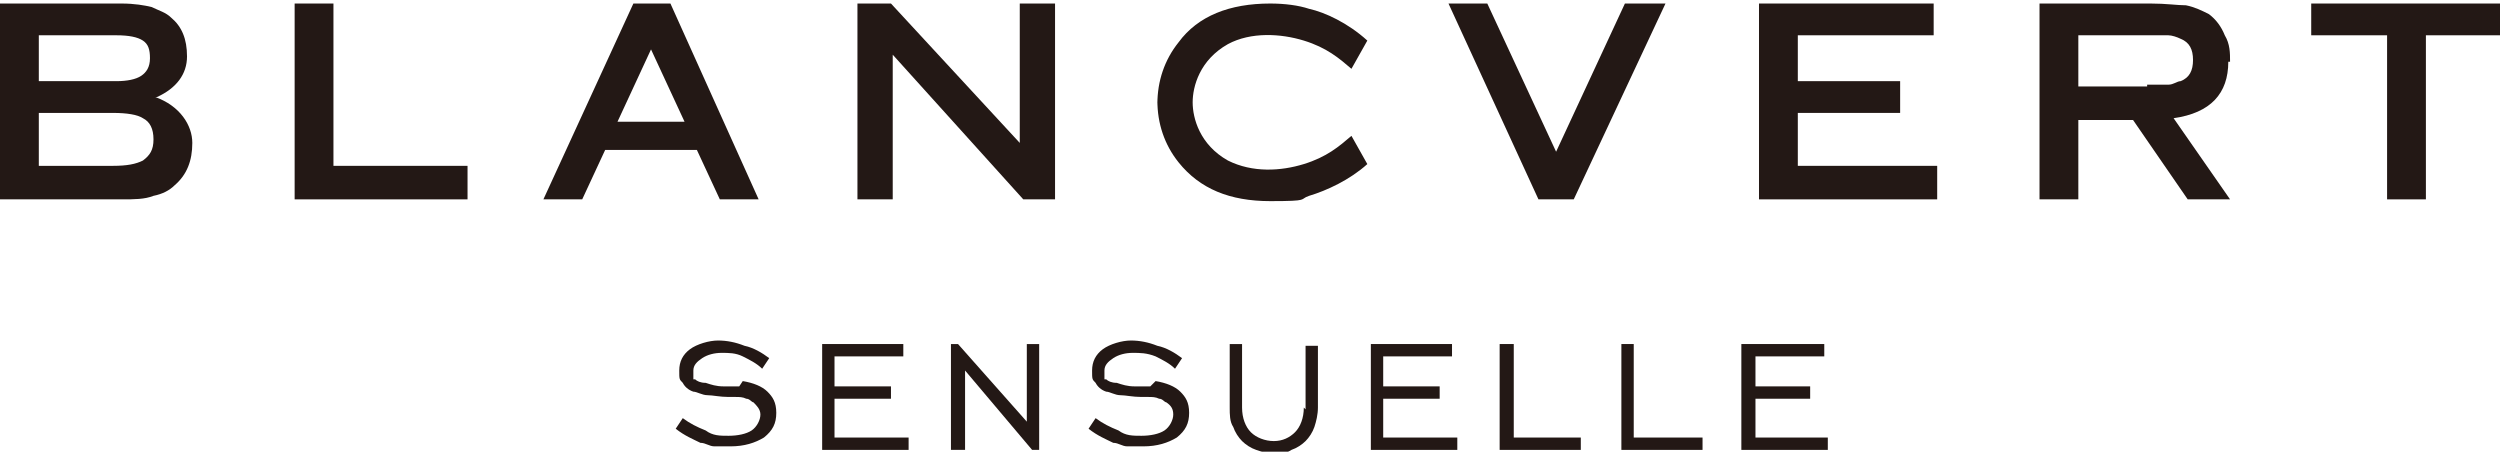
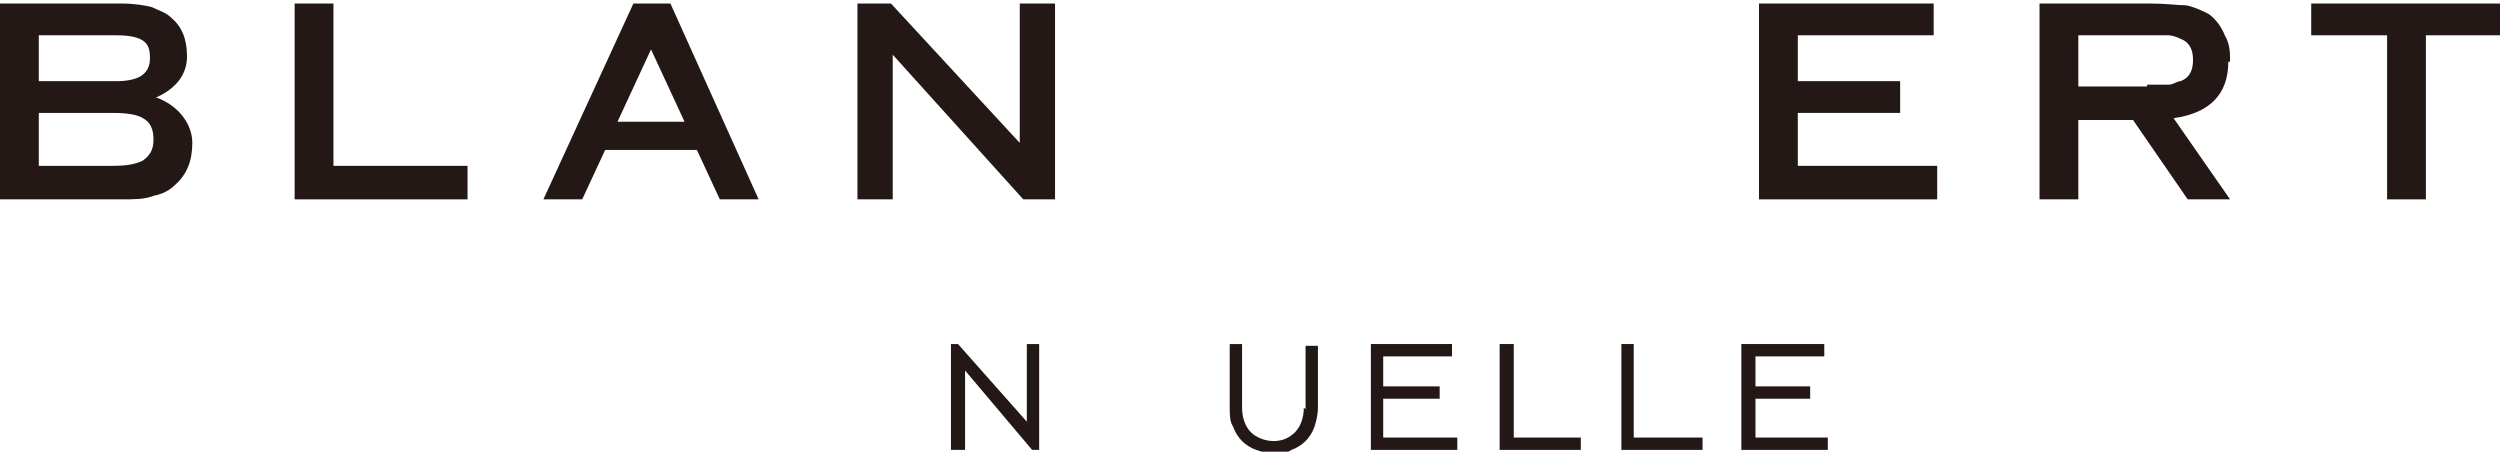
<svg xmlns="http://www.w3.org/2000/svg" version="1.1" viewBox="0 0 141.7 25.6">
  <defs>
    <style>
      .cls-1 {
        fill: #231815;
      }
    </style>
  </defs>
  <g>
    <g id="_レイヤー_1" data-name="レイヤー_1">
      <g>
-         <path class="cls-1" d="M8.9,5.5c1.1-.5,1.7-1.3,1.7-2.3s-.3-1.7-.9-2.2c-.3-.3-.7-.4-1.1-.6-.4-.1-1-.2-1.7-.2H0v11.1h6.9c.7,0,1.3,0,1.8-.2.5-.1.9-.3,1.2-.6.7-.6,1-1.4,1-2.4s-.7-2.1-2.1-2.6M2.2,2h4.4c.7,0,1.2.1,1.5.3.3.2.4.5.4,1s-.2.8-.5,1c-.3.2-.8.3-1.4.3H2.2v-2.6ZM8.1,9.1c-.4.2-.9.3-1.7.3H2.2v-3h4.2c.8,0,1.4.1,1.7.3.4.2.6.6.6,1.2s-.2.9-.6,1.2" />
+         <path class="cls-1" d="M8.9,5.5c1.1-.5,1.7-1.3,1.7-2.3s-.3-1.7-.9-2.2c-.3-.3-.7-.4-1.1-.6-.4-.1-1-.2-1.7-.2H0v11.1h6.9c.7,0,1.3,0,1.8-.2.5-.1.9-.3,1.2-.6.7-.6,1-1.4,1-2.4s-.7-2.1-2.1-2.6M2.2,2h4.4c.7,0,1.2.1,1.5.3.3.2.4.5.4,1s-.2.8-.5,1c-.3.2-.8.3-1.4.3H2.2ZM8.1,9.1c-.4.2-.9.3-1.7.3H2.2v-3h4.2c.8,0,1.4.1,1.7.3.4.2.6.6.6,1.2s-.2.9-.6,1.2" />
        <polygon class="cls-1" points="18.9 .2 16.7 .2 16.7 11.3 26.5 11.3 26.5 9.4 18.9 9.4 18.9 .2" />
        <polygon class="cls-1" points="101.9 6.4 107.7 6.4 107.7 4.6 101.9 4.6 101.9 2 109.6 2 109.6 .2 99.7 .2 99.7 11.3 109.8 11.3 109.8 9.4 101.9 9.4 101.9 6.4" />
        <path class="cls-1" d="M126.4,3.5c0-.5,0-1-.3-1.5-.2-.5-.5-.9-.9-1.2-.4-.2-.8-.4-1.3-.5-.5,0-1.1-.1-2-.1h-6.3v11.1h2.2v-4.5h3.1l3.1,4.5h2.4l-3.2-4.6c2.1-.3,3.1-1.4,3.1-3.2M121.7,4.9h-3.9v-2.9h3.9c.6,0,1,0,1.2,0,.2,0,.5.1.7.2.5.2.7.6.7,1.2s-.2,1-.7,1.2c-.2,0-.4.2-.7.2-.2,0-.6,0-1.2,0" />
        <polygon class="cls-1" points="131 .2 131 2 135.3 2 135.3 11.3 137.5 11.3 137.5 2 141.7 2 141.7 .2 131 .2" />
        <path class="cls-1" d="M37.7.2h-1.8l-5.1,11.1h2.2l1.3-2.8h5.2l1.3,2.8h2.2L38,.2h-.2ZM35,6.9l1.9-4.1,1.9,4.1h-3.8Z" />
        <polygon class="cls-1" points="57.8 8.1 50.5 .2 48.6 .2 48.6 11.3 50.6 11.3 50.6 3.1 58 11.3 59.8 11.3 59.8 .2 57.8 .2 57.8 8.1" />
-         <polygon class="cls-1" points="88.2 8.6 84.3 .2 82.1 .2 87.2 11.3 87.4 11.3 89 11.3 89.2 11.3 94.4 .2 92.1 .2 88.2 8.6" />
-         <path class="cls-1" d="M65.6,5.7c0,1.3.4,2.5,1.2,3.5,1.2,1.5,2.9,2.2,5.2,2.2s1.6-.1,2.2-.3c1-.3,2.3-.9,3.3-1.8l-.9-1.6c-.7.6-1.4,1.2-2.7,1.6-1.3.4-2.9.5-4.3-.2-1.6-.9-2-2.4-2-3.3s.4-2.4,2-3.3c1.3-.7,3-.6,4.3-.2,1.3.4,2,1,2.7,1.6l.9-1.6c-1.1-1-2.4-1.6-3.3-1.8-.6-.2-1.4-.3-2.2-.3-2.3,0-4.1.7-5.2,2.2-.8,1-1.2,2.2-1.2,3.5" />
-         <path class="cls-1" d="M41.9,21.9h-.9c-.4,0-.7-.1-1-.2-.3,0-.5-.1-.6-.2,0,0-.1,0-.1,0,0,0,0,0,0-.2,0,0,0-.2,0-.3,0-.3.2-.5.5-.7.3-.2.7-.3,1.1-.3s.8,0,1.2.2c.4.2.8.4,1.1.7l.4-.6c-.4-.3-.9-.6-1.4-.7-.5-.2-1-.3-1.5-.3s-1.2.2-1.6.5c-.4.3-.6.7-.6,1.2s0,.5.2.7c.1.2.3.4.6.5.2,0,.5.2.8.2.3,0,.7.1,1.2.1h.4c.2,0,.4,0,.6.1.2,0,.3.2.4.2.2.2.4.4.4.7s-.2.7-.5.9c-.3.2-.8.3-1.3.3s-.9,0-1.3-.3c-.5-.2-.9-.4-1.3-.7l-.4.6c.5.4,1,.6,1.4.8.3,0,.5.2.8.2.3,0,.6,0,.9,0,.8,0,1.4-.2,1.9-.5.5-.4.7-.8.7-1.4s-.2-.9-.5-1.2c-.3-.3-.8-.5-1.4-.6" />
-         <polygon class="cls-1" points="47.3 22.6 50.5 22.6 50.5 21.9 47.3 21.9 47.3 20.2 51.2 20.2 51.2 19.5 46.6 19.5 46.6 25.5 51.5 25.5 51.5 24.8 47.3 24.8 47.3 22.6" />
        <polygon class="cls-1" points="58.2 23.9 54.3 19.5 53.9 19.5 53.9 25.5 54.7 25.5 54.7 21 58.5 25.5 58.9 25.5 58.9 19.5 58.2 19.5 58.2 23.9" />
-         <path class="cls-1" d="M65.2,21.9h-.9c-.4,0-.7-.1-1-.2-.3,0-.5-.1-.6-.2,0,0-.1,0-.1,0,0,0,0,0,0-.2,0,0,0-.2,0-.3,0-.3.2-.5.5-.7.3-.2.7-.3,1.1-.3s.8,0,1.3.2c.4.2.8.4,1.1.7l.4-.6c-.4-.3-.9-.6-1.4-.7-.5-.2-1-.3-1.5-.3s-1.2.2-1.6.5c-.4.3-.6.7-.6,1.2s0,.5.2.7c.1.2.3.4.6.5.2,0,.5.2.8.2.3,0,.7.1,1.2.1h.4c.2,0,.4,0,.6.1.2,0,.3.2.4.2.3.2.4.4.4.7s-.2.7-.5.9c-.3.2-.8.3-1.3.3s-.9,0-1.3-.3c-.5-.2-.9-.4-1.3-.7l-.4.6c.5.4,1,.6,1.4.8.3,0,.5.2.8.2.3,0,.6,0,.9,0,.8,0,1.4-.2,1.9-.5.5-.4.7-.8.7-1.4s-.2-.9-.5-1.2c-.3-.3-.8-.5-1.4-.6" />
        <polygon class="cls-1" points="78.4 22.6 81.6 22.6 81.6 21.9 78.4 21.9 78.4 20.2 82.3 20.2 82.3 19.5 77.7 19.5 77.7 25.5 82.6 25.5 82.6 24.8 78.4 24.8 78.4 22.6" />
        <polygon class="cls-1" points="85.8 19.5 85 19.5 85 25.5 89.6 25.5 89.6 24.8 85.8 24.8 85.8 19.5" />
        <polygon class="cls-1" points="92.6 19.5 91.9 19.5 91.9 25.5 96.5 25.5 96.5 24.8 92.6 24.8 92.6 19.5" />
        <polygon class="cls-1" points="99.5 24.8 99.5 22.6 102.6 22.6 102.6 21.9 99.5 21.9 99.5 20.2 103.4 20.2 103.4 19.5 98.7 19.5 98.7 25.5 103.6 25.5 103.6 24.8 99.5 24.8" />
        <path class="cls-1" d="M73.9,23.1c0,.6-.2,1.1-.5,1.4-.3.3-.7.5-1.2.5s-1-.2-1.3-.5c-.3-.3-.5-.8-.5-1.4v-3.6h-.7v3.6c0,.4,0,.8.2,1.1.1.3.3.6.5.8.2.2.5.4.8.5.3.1.6.2,1,.2s.7,0,1-.2c.3-.1.6-.3.8-.5.2-.2.4-.5.5-.8.1-.3.2-.7.2-1.1v-3.5h-.7v3.6Z" />
      </g>
    </g>
  </g>
</svg>